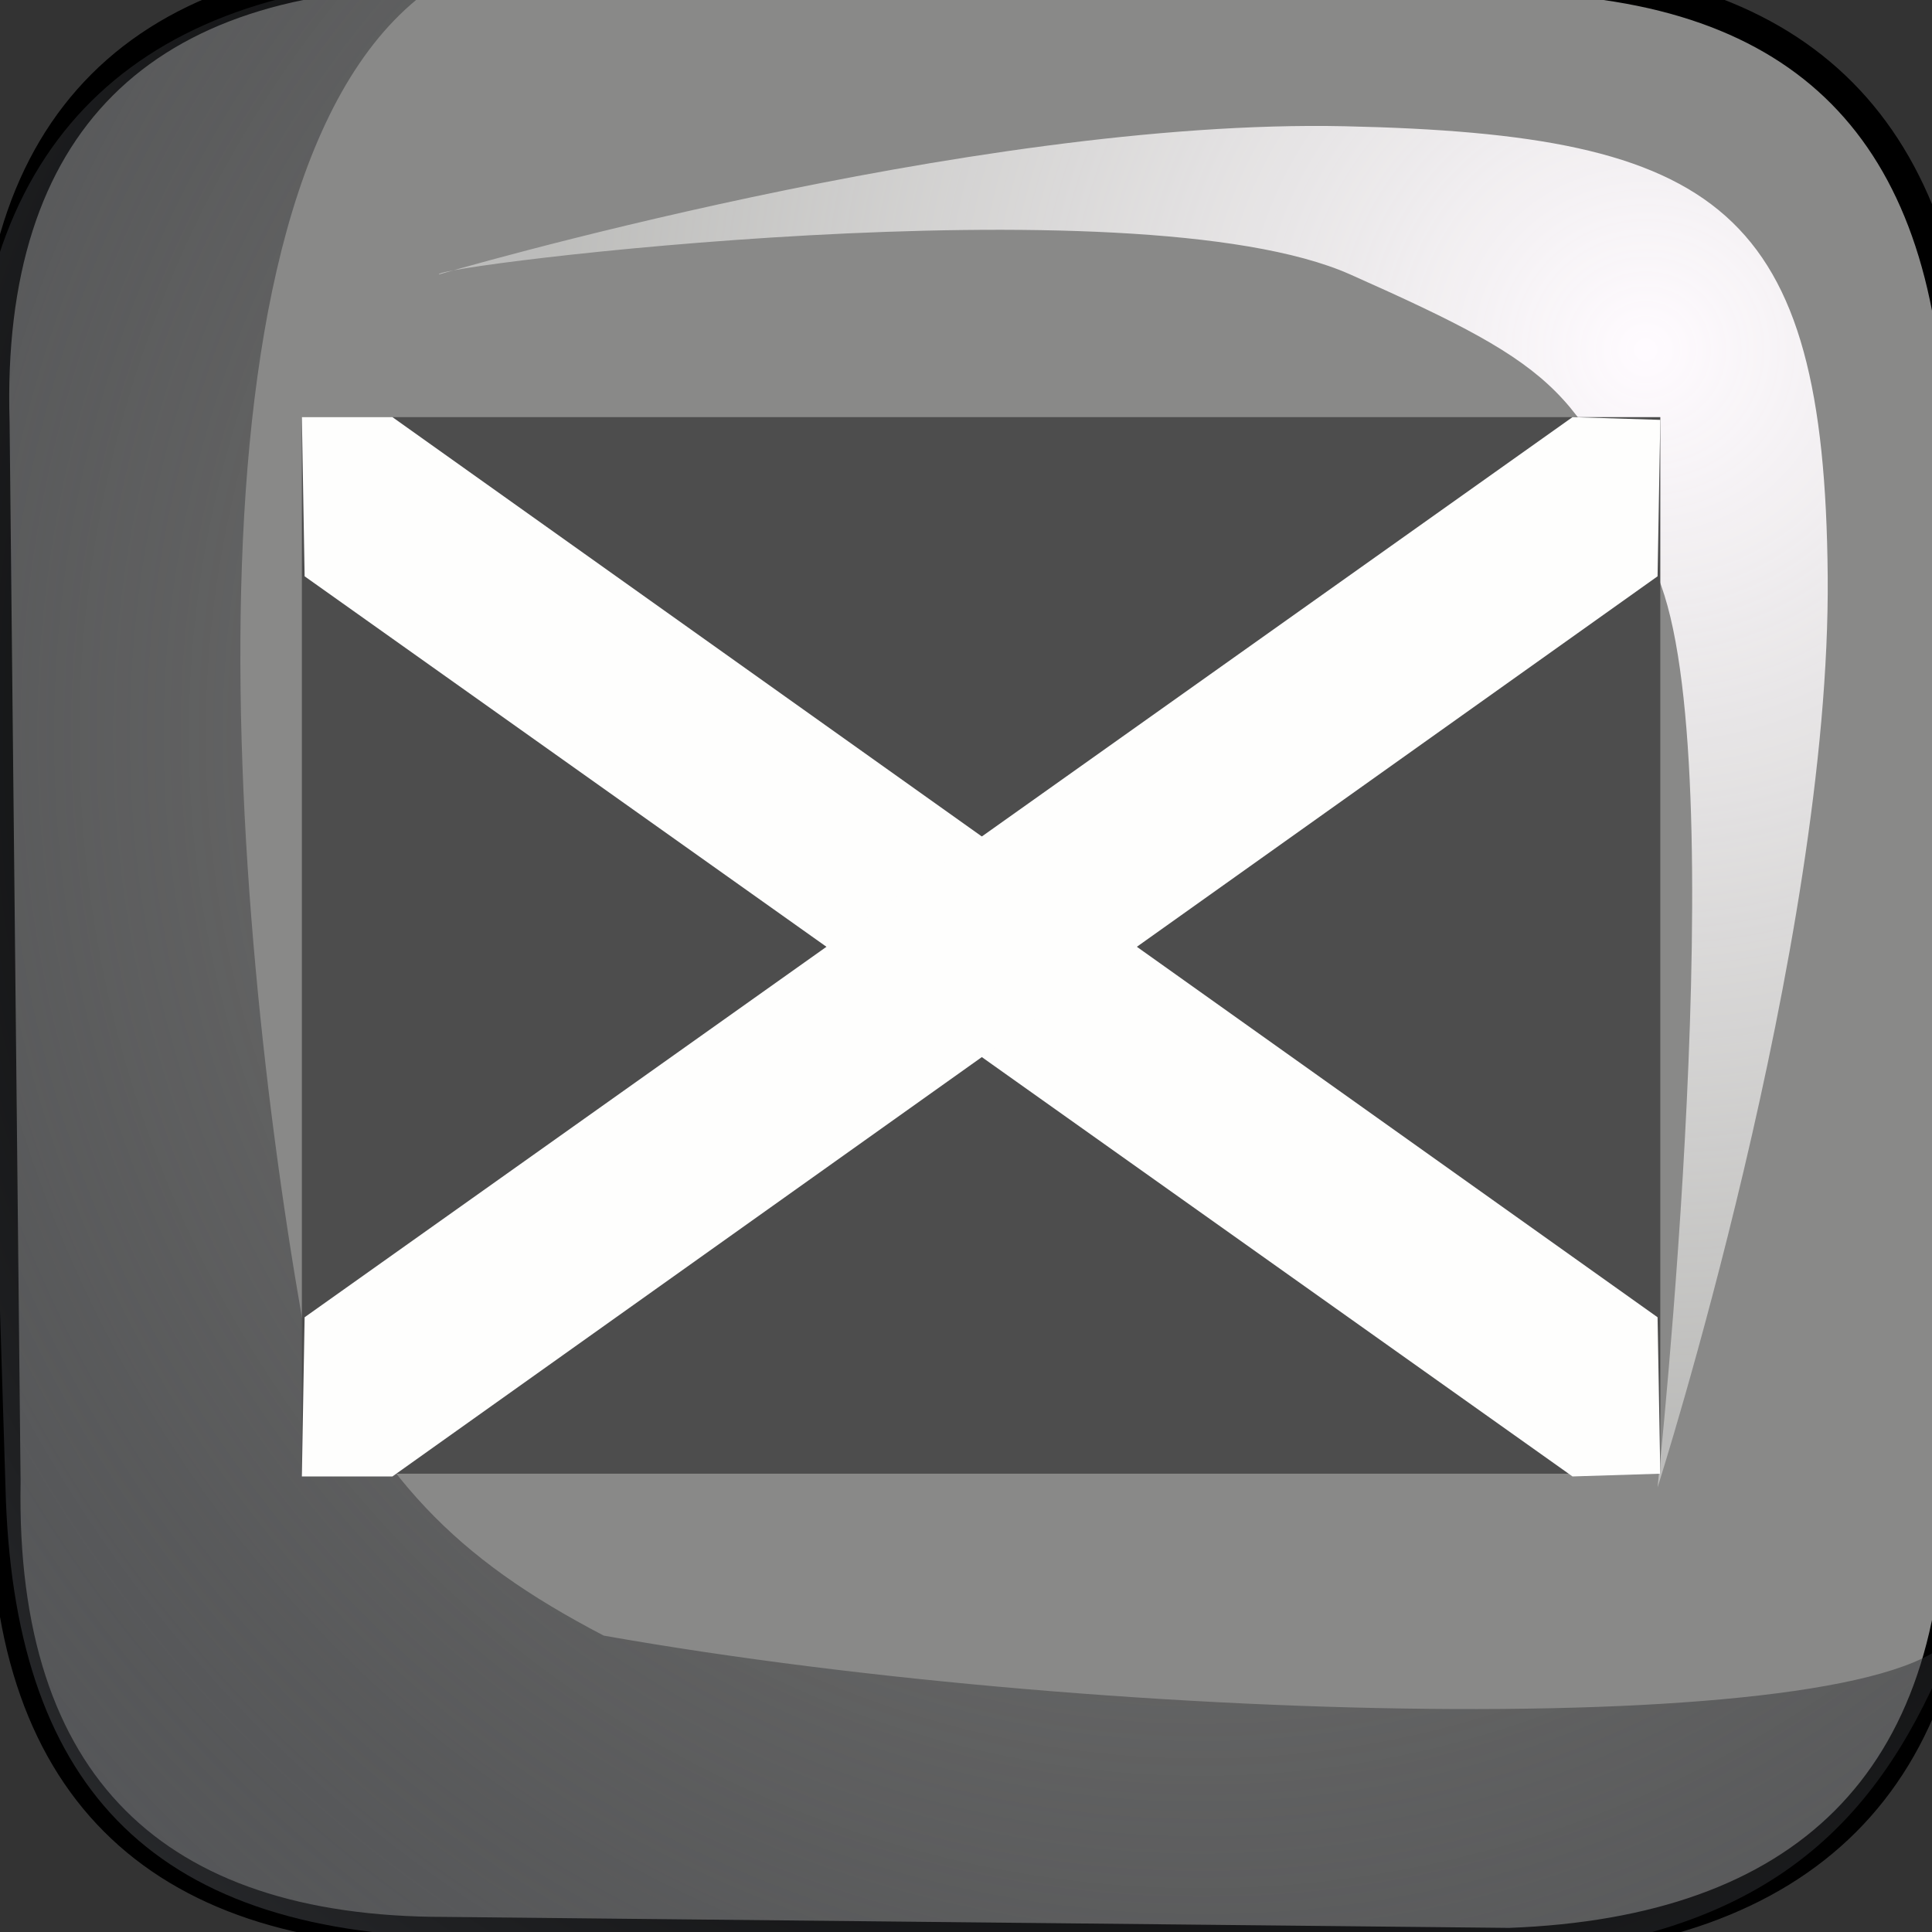
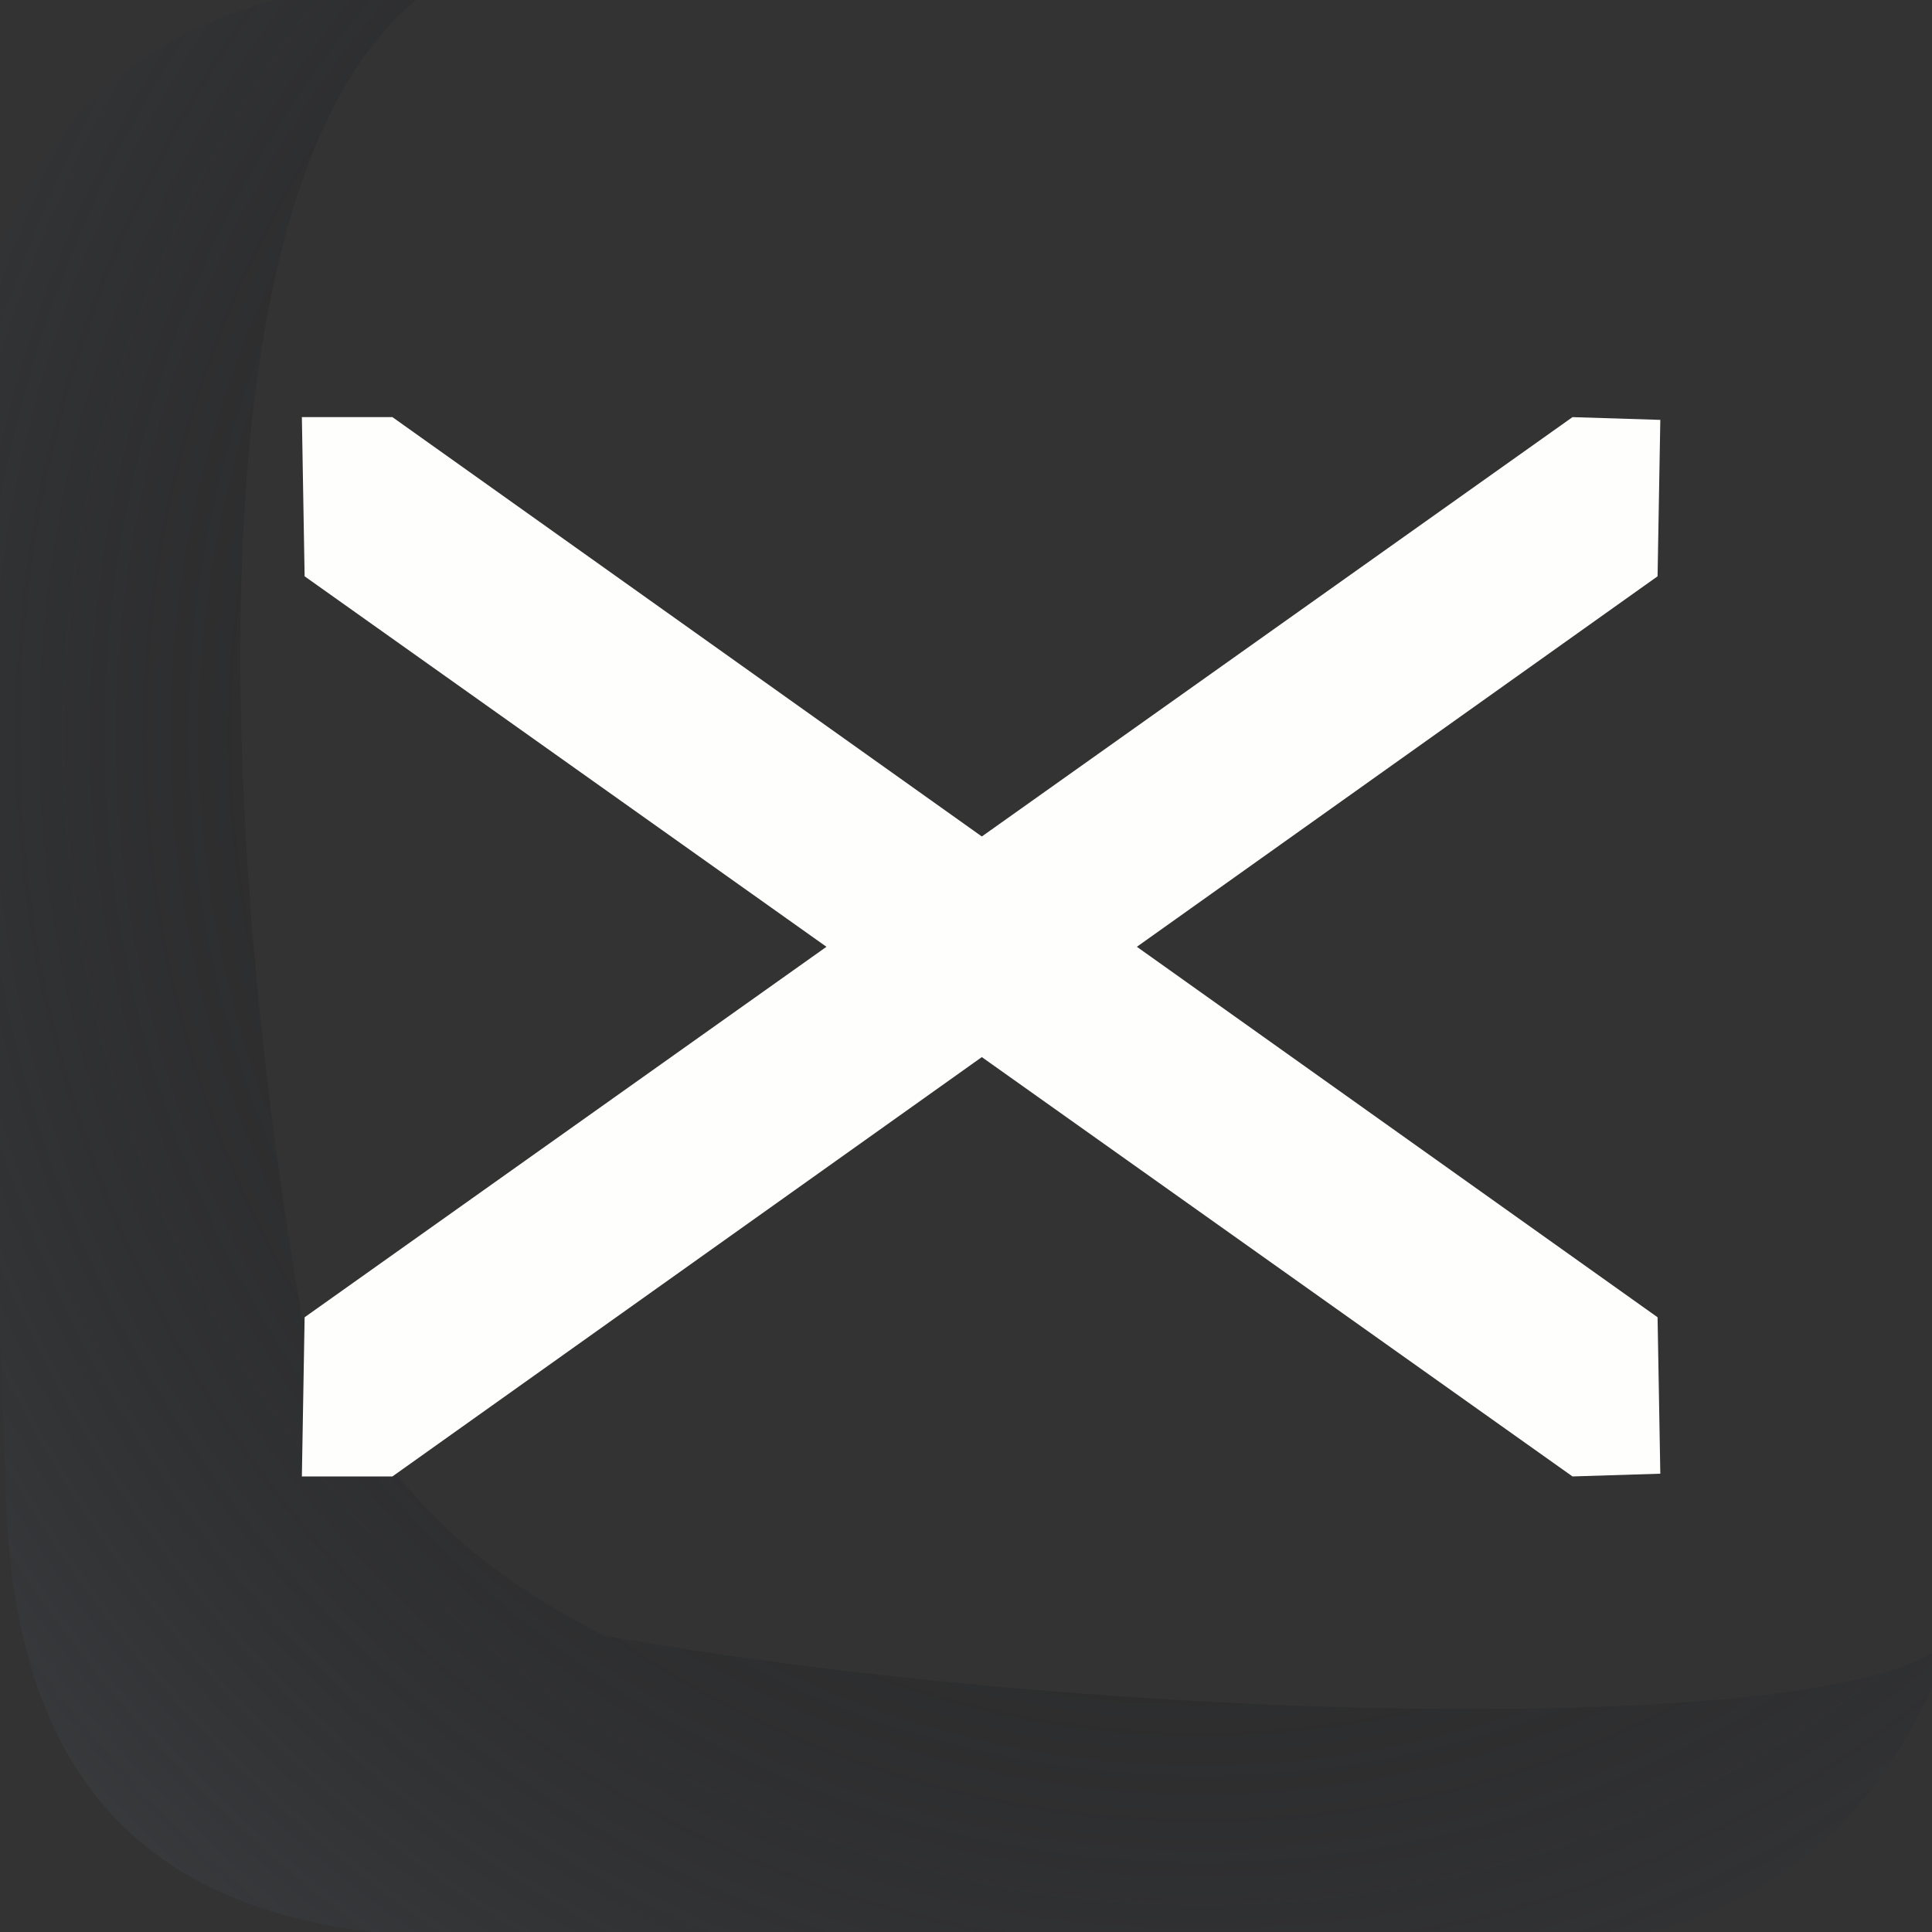
<svg xmlns="http://www.w3.org/2000/svg" xmlns:ns1="http://sodipodi.sourceforge.net/DTD/sodipodi-0.dtd" xmlns:ns2="http://www.inkscape.org/namespaces/inkscape" xmlns:xlink="http://www.w3.org/1999/xlink" width="64px" height="64px" id="svg2383" ns1:version="0.32" ns2:version="0.91 r13725" ns1:docname="yes-unselected.svg" ns2:output_extension="org.inkscape.output.svg.inkscape" version="1.1" ns2:export-filename="/home/simon/workspace/youyesyet/resources/public/img/option/yes-unselected.png" ns2:export-xdpi="86.849998" ns2:export-ydpi="86.849998">
  <rect width="100%" height="100%" fill="#333333" stroke="none" />
  <defs id="defs2385">
    <linearGradient id="linearGradient3201">
      <stop style="stop-color:#fffbff;stop-opacity:1;" offset="0" id="stop3203" />
      <stop style="stop-color:#fffffc;stop-opacity:0.437;" offset="1" id="stop3205" />
    </linearGradient>
    <linearGradient id="linearGradient3169">
      <stop style="stop-color:#000000;stop-opacity:0;" offset="0" id="stop3171" />
      <stop id="stop3181" offset="0.5" style="stop-color:#1f2022;stop-opacity:0.328;" />
      <stop id="stop3179" offset="1" style="stop-color:#3e4044;stop-opacity:0.706;" />
    </linearGradient>
    <ns2:perspective ns1:type="inkscape:persp3d" ns2:vp_x="0 : 32 : 1" ns2:vp_y="0 : 1000 : 0" ns2:vp_z="64 : 32 : 1" ns2:persp3d-origin="32 : 21.333333 : 1" id="perspective2391" />
    <radialGradient ns2:collect="always" xlink:href="#linearGradient3169" id="radialGradient3177" cx="13.825" cy="37.067" fx="13.825" fy="37.067" r="25.818" gradientTransform="matrix(-2.084,1.8066511e-3,-1.855545e-3,-2.141,68.705,103.695)" gradientUnits="userSpaceOnUse" />
    <radialGradient ns2:collect="always" xlink:href="#linearGradient3201" id="radialGradient3207" cx="54.506" cy="11.291" fx="54.506" fy="11.291" r="23.234" gradientTransform="matrix(-1.57,-1.55969e-2,1.5196965e-2,-1.53,139.921,29.721)" gradientUnits="userSpaceOnUse" />
  </defs>
  <ns1:namedview id="base" pagecolor="#ffffff" bordercolor="#666666" borderopacity="1.0" ns2:pageopacity="0.0" ns2:pageshadow="2" ns2:zoom="5.5" ns2:cx="-14.494032" ns2:cy="32" ns2:current-layer="layer1" showgrid="true" ns2:document-units="px" ns2:grid-bbox="true" ns2:window-width="1280" ns2:window-height="949" ns2:window-x="0" ns2:window-y="27" ns2:window-maximized="0">
    <ns2:grid type="xygrid" id="grid2393" />
  </ns1:namedview>
  <g id="layer1" ns2:label="Layer 1" ns2:groupmode="layer">
-     <path style="fill:#898988;fill-rule:evenodd;stroke:#000000;stroke-width:1px;stroke-linecap:butt;stroke-linejoin:miter;stroke-opacity:1;fill-opacity:1" d="M -0.182,14 C -0.485,4.121 4.667,-1 14.727,-0.909 L 50.182,-0.727 C 59.818,-0.545 64.545,4.364 64.909,14 L 64.909,49.091 C 65,59.091 59.697,64 50,64.364 L 14.727,64 C 5.152,64 -7.4940054e-16,59.152 0.182,49.091 L -0.182,14 z" id="path2395" ns1:nodetypes="ccccccccc" />
    <path style="fill:url(#radialGradient3177);fill-rule:evenodd;stroke:none;stroke-width:1px;stroke-linecap:butt;stroke-linejoin:miter;stroke-opacity:1;fill-opacity:1" d="M -0.909,14.182 L 0.182,49.273 C 0.424,59 4.848,64 15.091,64.182 L 50.727,64.727 C 59.424,63.879 62.667,59.576 64.818,54 C 62.97,57.697 37.121,57.212 20,54.182 C 15,51.576 12.606,49 10,43.636 C 7.424,28.848 5.758,4.606 14.818,-0.727 C 4.848,-0.606 -0.758,4.424 -0.909,14.182 z" id="path2397" ns1:nodetypes="ccccccccc" />
-     <path style="fill:url(#radialGradient3207);fill-rule:evenodd;stroke:none;stroke-width:1px;stroke-linecap:butt;stroke-linejoin:miter;stroke-opacity:1;fill-opacity:1.0" d="M 14.545,9.091 C 14.15,8.827 37.555,5.9 44.727,9.091 C 51.9,12.282 52.33,12.942 54.909,19.091 C 57.489,25.24 54.909,49.273 54.909,49.273 C 54.909,49.273 60.648,31.309 60.545,19.091 C 60.443,6.873 56.959,4.454 44.545,4.182 C 32.127,3.91 14.545,9.091 14.545,9.091 z" id="path3183" ns1:nodetypes="czzczzc" />
-     <rect style="opacity:1;fill:#4d4d4d;fill-opacity:1;stroke:none;stroke-width:1.324;stroke-miterlimit:4;stroke-dasharray:none;stroke-dashoffset:0;stroke-opacity:0.519" id="rect4148" width="45" height="35" x="10" y="13.818" />
    <path style="fill:#fefefd;fill-opacity:1;fill-rule:evenodd;stroke:none;stroke-width:1px;stroke-linecap:butt;stroke-linejoin:miter;stroke-opacity:1" d="m 13,13.818 -3,0 0.091,5.273 42,29.818 L 55,48.818 54.909,43.636 Z" id="path4154" ns2:connector-curvature="0" ns1:nodetypes="ccccccc" />
    <path ns1:nodetypes="ccccccc" ns2:connector-curvature="0" id="path4160" d="m 13,48.909 -3,0 0.091,-5.273 42,-29.818 L 55,13.909 54.909,19.091 Z" style="fill:#fefefd;fill-opacity:1;fill-rule:evenodd;stroke:none;stroke-width:1px;stroke-linecap:butt;stroke-linejoin:miter;stroke-opacity:1" />
  </g>
</svg>